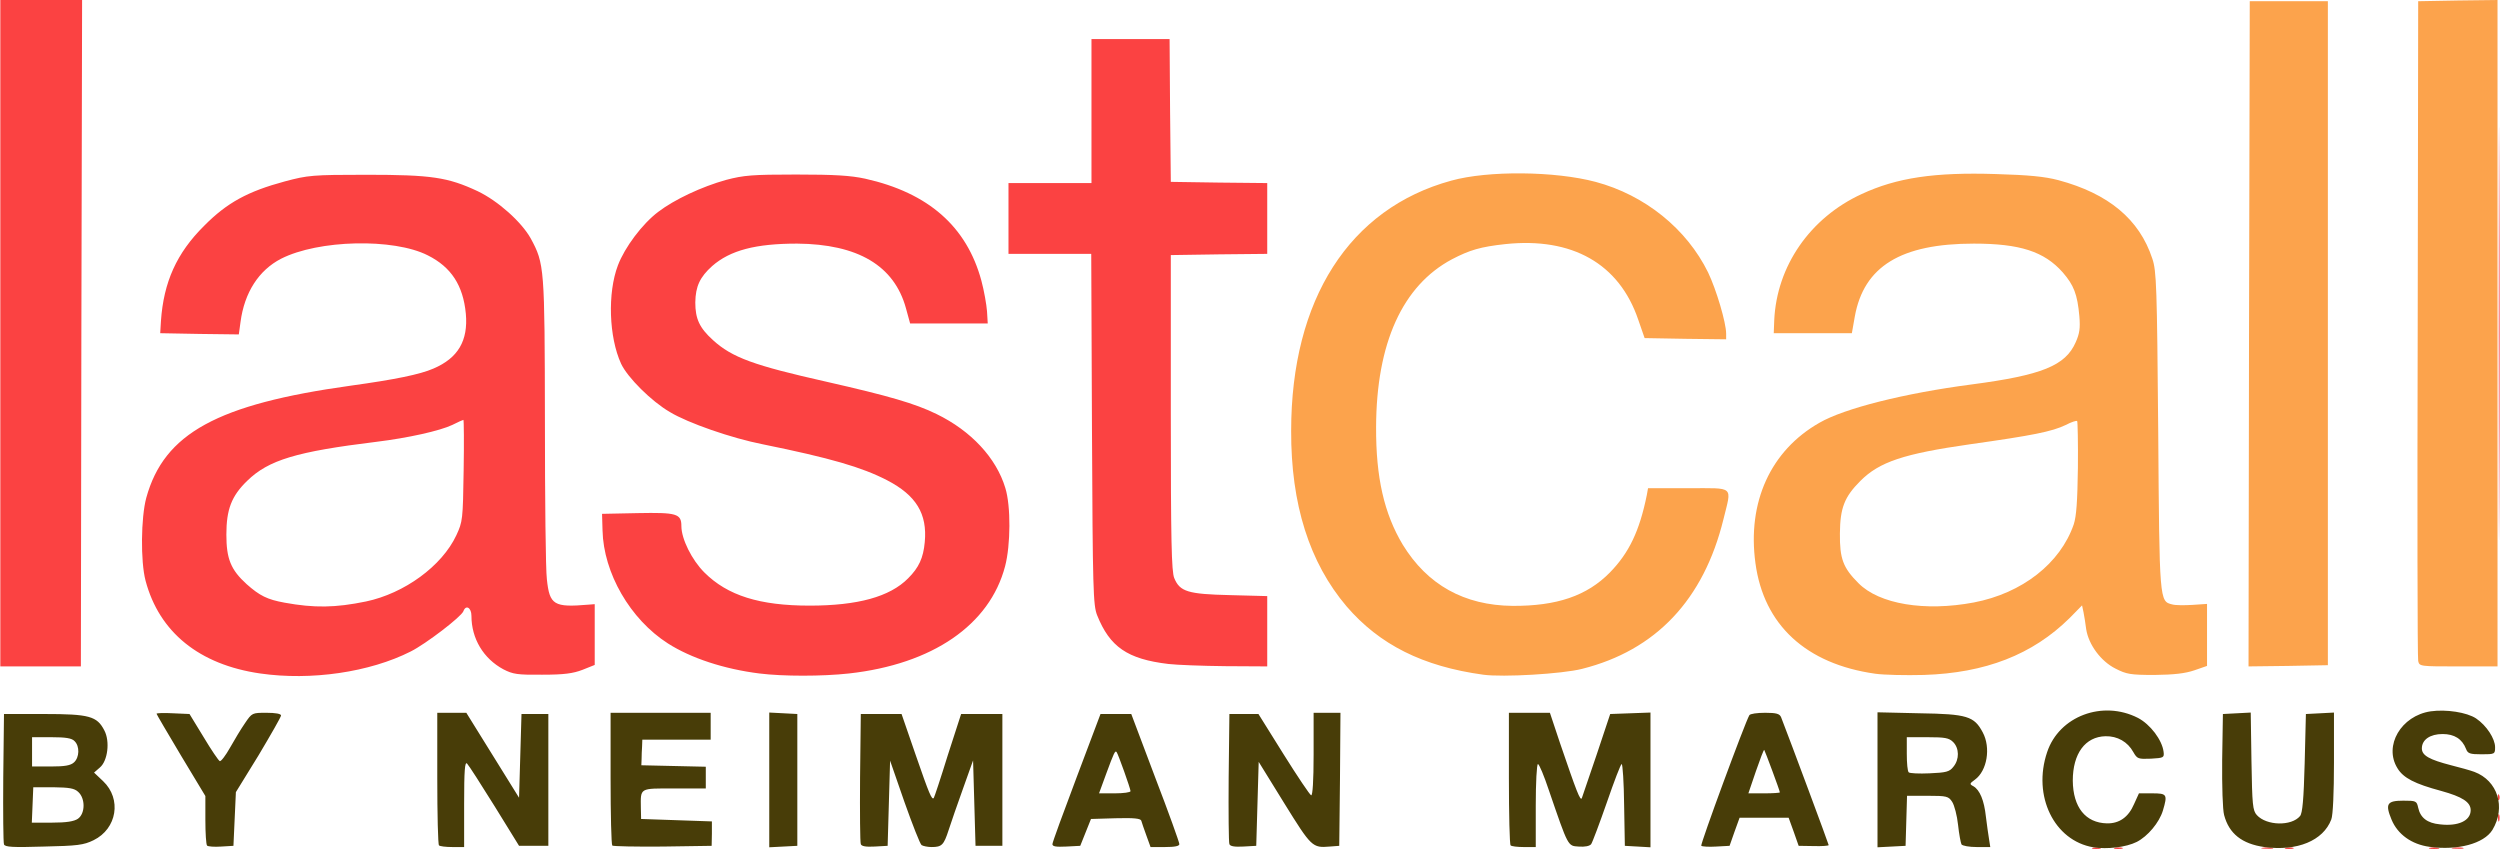
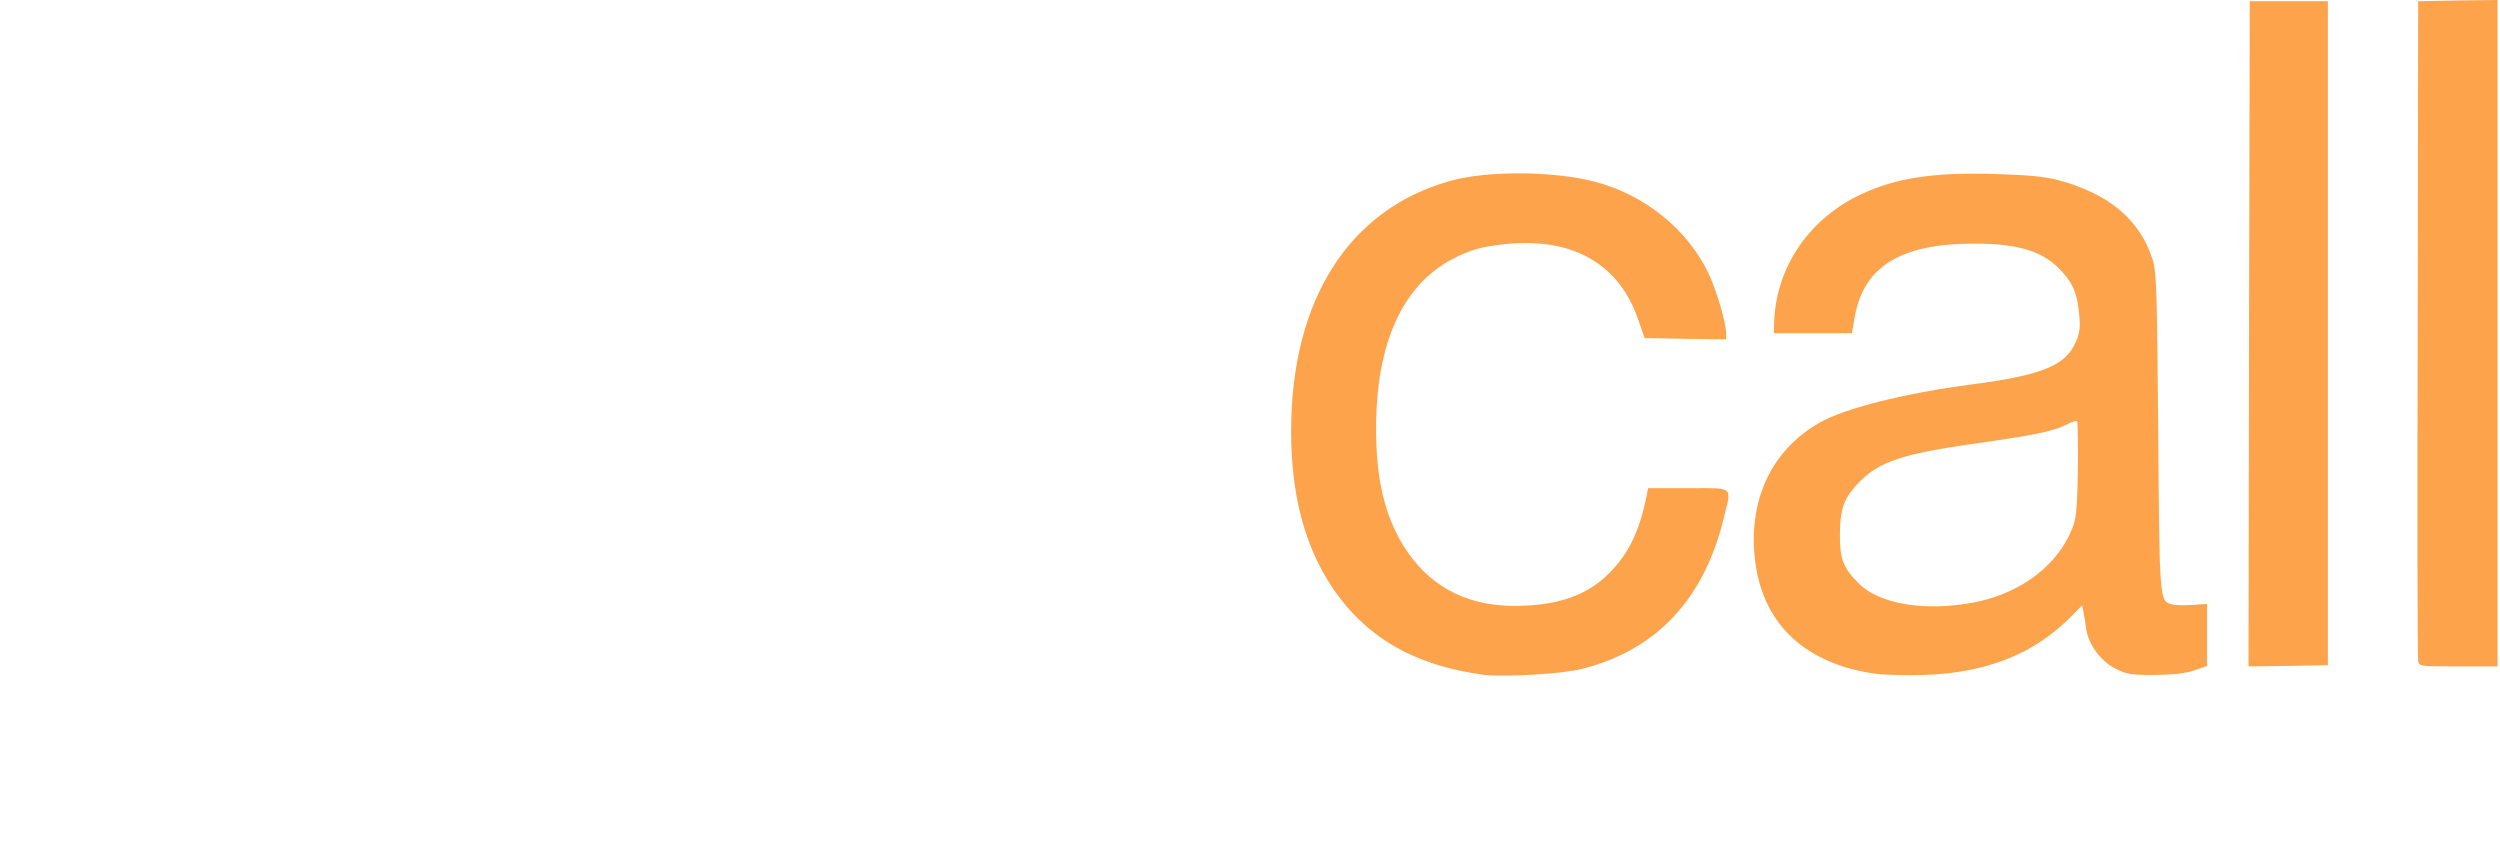
<svg xmlns="http://www.w3.org/2000/svg" width="2500" height="849" viewBox="0 0.195 2499.71 849.121">
  <path fill="#FCA34C" d="M1483.155 675c-60.547-8.301-103.76-30.029-136.719-68.359-37.109-43.701-55.664-102.051-55.42-175.537 0-131.592 58.35-222.412 160.156-250.244 36.865-10.254 104.004-9.521 144.287 1.221 49.316 13.184 91.064 46.875 112.549 90.576 8.301 17.334 18.066 50.293 18.066 61.279v5.615l-40.771-.488-40.771-.732-6.348-18.311c-19.043-56.152-66.162-82.764-133.057-75.684-24.658 2.686-35.4 5.859-53.223 15.137-49.561 26.367-75.684 83.984-75.928 167.969-.244 50.293 8.057 86.426 26.611 117.432 24.658 40.283 61.523 60.791 109.863 61.279 44.189.244 74.463-10.01 97.412-33.447 19.043-19.531 29.541-41.26 36.865-77.393l1.221-6.836h40.283c46.875 0 43.457-2.93 35.156 31.006-19.775 80.566-67.627 131.104-141.357 149.658-20.018 5.126-79.344 8.544-98.875 5.859zm392.089-.977c-69.336-9.766-111.572-48.828-119.873-110.596-8.301-61.035 15.137-112.549 63.965-140.381 24.902-14.404 84.961-29.541 152.1-38.33 70.557-9.277 93.994-18.799 104.248-42.236 3.906-8.789 4.639-14.16 3.662-25.879-1.953-22.217-5.615-31.25-16.602-43.945-18.555-20.996-42.969-28.809-88.867-28.809-72.998 0-110.107 22.705-119.141 72.998l-2.93 16.602h-78.125l.488-12.939c2.441-54.199 35.889-102.539 87.402-126.221 35.156-16.357 72.754-21.973 134.277-20.02 32.715.977 48.584 2.441 62.5 6.104 50.049 13.428 81.055 39.063 93.994 78.613 4.15 12.207 4.639 27.832 5.859 172.119 1.221 170.898 1.221 170.41 13.916 173.584 3.174.977 12.451.977 20.264.488l14.648-.977v62.012l-12.695 4.395c-9.277 3.174-20.508 4.395-39.795 4.639-24.17 0-28.076-.732-39.063-6.348-14.648-7.324-26.855-23.926-29.297-39.307-.732-5.859-1.953-13.428-2.686-17.09l-1.465-6.836-12.451 12.695c-37.109 36.621-84.229 54.932-145.752 56.885-18.063.489-40.036.001-48.581-1.22zm98.633-71.289c48.34-9.277 86.426-39.063 99.854-78.125 2.686-8.301 3.662-22.949 4.15-56.641.244-25.146-.244-46.143-.732-46.631-.732-.732-5.859.977-11.475 3.906-13.672 6.592-33.203 10.498-95.703 19.287-66.406 9.521-90.576 17.578-109.619 36.621-16.113 16.113-20.264 27.1-20.508 52.49s3.174 34.424 18.555 49.805c20.752 20.997 66.406 28.565 115.478 19.288zm275.147-268.555l.732-332.764h78.125v664.063l-39.795.732-39.551.488.489-332.519zm169.189 327.149c-.732-3.174-.977-152.832-.488-332.764l.488-327.148 39.795-.732 39.551-.488V666.7h-39.063c-38.33-.001-39.062-.001-40.283-5.372z" />
-   <path fill="#FB4242" d="M2093.018 848.095c2.197-.488 5.615-.488 7.324 0 1.465.732-.244 1.221-4.395 1.221-3.906 0-5.371-.488-2.929-1.221zm21.972 0c2.197-.488 5.615-.488 7.324 0 1.465.732-.244 1.221-4.395 1.221-3.905 0-5.37-.488-2.929-1.221zm147.706 0c2.93-.488 7.324-.488 9.766 0 2.197.732-.244 1.221-5.615.977-5.372 0-7.325-.488-4.151-.977zm23.193 0c2.197-.488 5.615-.488 7.324 0 1.465.732-.244 1.221-4.395 1.221-3.906 0-5.37-.488-2.929-1.221zm144.043 0c2.197-.488 6.104-.488 8.545 0 2.197.732.244 1.221-4.395 1.221s-6.592-.488-4.15-1.221zm23.193 0c2.93-.488 7.324-.488 9.766 0 2.197.732-.244 1.221-5.615.977-5.371 0-7.325-.488-4.151-.977zm44.922-30.029c0-3.418.488-4.639 1.221-2.93.488 1.465.488 4.395 0 6.104-.733 1.465-1.221.244-1.221-3.174zm-.244-20.996c0-2.686.732-3.418 1.465-1.465.732 1.709.488 3.906-.244 4.639-.733.976-1.465-.488-1.221-3.174zM260.01 673.779c-61.035-8.789-101.074-41.26-114.746-92.773-5.127-19.287-4.639-63.232.732-83.008 17.822-64.453 71.045-93.506 204.346-112.061 44.189-6.104 69.336-11.23 82.764-17.09 24.658-10.498 34.912-27.832 32.471-54.932-2.686-28.32-14.648-46.631-38.086-58.35-34.18-17.334-109.375-15.625-146.729 3.418-22.217 11.475-36.621 33.691-40.527 63.232l-1.709 12.451-39.307-.488-39.307-.732.732-12.207c2.686-38.818 15.625-67.871 43.213-95.215 22.949-23.193 43.701-34.424 80.811-44.434 22.949-6.104 27.344-6.592 81.543-6.592 64.941 0 81.299 2.441 111.084 16.357 20.508 9.766 43.945 30.762 53.223 47.363 13.672 25.391 13.916 28.32 14.16 182.617 0 77.881.732 148.926 1.953 158.203 2.686 25.879 7.08 28.32 41.748 25.391l6.104-.488v60.791l-12.207 4.883c-9.521 3.662-18.555 4.883-40.283 4.883-24.902.244-29.297-.488-38.818-5.371-20.02-10.742-31.982-30.762-31.982-53.467 0-8.301-5.615-11.475-8.057-4.639-2.197 5.615-37.598 32.715-52.734 40.283-41.017 20.754-99.611 29.299-150.392 21.975zm105.713-72.021c38.33-8.057 75.928-35.4 90.332-66.162 6.348-13.672 6.592-15.625 7.324-64.697.488-28.076.244-50.781-.244-50.781s-5.371 2.197-11.23 5.127c-12.451 5.859-43.945 12.939-75.928 16.846-79.59 9.766-107.666 18.066-129.15 39.063-15.625 15.137-20.752 28.564-20.752 53.711 0 24.17 4.395 35.156 20.264 49.561 12.939 11.475 20.508 15.381 38.086 18.555 29.54 5.368 50.536 5.124 81.298-1.223zm393.555 72.021c-35.4-4.395-68.604-15.381-91.553-30.029-37.842-24.17-64.453-70.557-65.43-113.037l-.488-16.602 35.645-.732c38.818-.732 43.701.488 43.701 12.939 0 12.939 10.498 33.936 22.949 46.387 23.193 23.193 55.42 33.203 105.225 33.203 48.096 0 80.322-8.789 98.633-27.344 10.742-10.742 15.137-20.264 16.602-36.133 2.686-28.32-8.545-46.875-37.842-62.012-25.146-12.939-55.908-21.973-124.268-35.889-31.006-6.104-74.707-21.24-92.773-32.227-18.555-10.742-42.48-34.668-48.828-48.34-12.207-26.611-13.672-70.801-3.174-98.389 6.836-18.066 24.414-41.504 40.283-53.467 16.357-12.451 43.457-25.146 67.871-31.982 17.822-4.639 25.879-5.371 70.068-5.371 38.574 0 54.443.977 69.092 4.15 63.232 14.16 101.563 47.852 116.211 102.051 2.686 10.01 5.127 23.926 5.615 30.518l.732 12.207h-77.637l-4.15-15.137c-11.719-42.725-48.096-64.209-108.887-64.697-41.26 0-66.895 6.592-84.961 22.461-12.207 10.986-16.602 20.264-16.846 36.377 0 16.357 4.15 25.391 17.578 37.598 19.287 17.578 41.016 25.391 113.77 41.748 62.256 14.16 88.379 21.729 109.863 32.227 34.668 16.846 59.814 43.945 68.848 73.975 5.615 18.066 5.371 57.129-.244 78.369-15.381 58.594-72.51 97.9-156.25 107.178-26.611 2.93-65.918 2.93-89.355 0zM0 333.447V.195h81.787l-.732 333.252-.488 333.252H0V333.447zm1168.213 330.811c-41.016-4.883-58.594-17.09-71.289-48.828-3.906-10.01-4.395-24.902-5.127-186.035l-.732-175.293h-82.764v-70.801h83.008V39.258h78.125l.488 71.533.732 71.289 48.34.732 48.096.488v70.801l-48.096.488-48.34.732v157.471c0 128.906.732 158.936 3.418 165.527 5.615 13.672 13.672 16.113 55.908 17.09l37.109.977v70.313l-41.992-.244c-23.192-.244-48.827-1.221-56.884-2.197zM2498.78 333.447c0-183.838.244-258.789.488-166.504.488 92.529.488 242.92 0 334.473-.244 91.553-.488 16.113-.488-167.969z" />
-   <path fill="#483D08" d="M2093.262 847.607c-39.063-6.592-61.035-51.27-46.143-95.215 11.963-35.889 55.42-52.246 90.82-34.18 12.207 6.348 24.17 21.973 25.635 33.936.732 5.859 0 6.104-12.695 6.836-12.695.488-13.672.244-17.578-6.592-5.615-10.254-15.869-16.113-27.832-15.869-20.264.488-32.715 17.334-32.715 44.434.244 26.611 12.695 42.236 34.18 42.725 12.207.244 21.484-6.104 27.1-19.287l4.883-10.742h13.184c14.893 0 15.625.977 10.742 17.334-3.662 11.963-15.137 25.635-26.123 31.25-10.743 5.37-29.542 7.567-43.458 5.37zm171.143-.244c-22.461-3.174-35.4-13.428-40.283-31.982-1.465-5.127-2.197-29.053-1.953-55.176l.732-45.898 13.916-.732 13.916-.732.732 48.584c.732 43.945 1.221 49.316 5.371 53.955 9.766 10.742 34.668 11.23 43.213.977 2.441-2.93 3.662-16.602 4.639-52.979l1.221-49.072 14.16-.732 13.916-.732v50.049c0 29.541-.977 52.734-2.686 56.885-8.057 21.237-34.18 31.98-66.894 27.585zm165.039-.244c-17.822-2.441-31.738-12.451-37.842-27.1-6.592-15.869-4.639-19.043 11.719-19.043 12.695 0 13.428.244 14.893 7.08 2.197 10.01 9.033 15.381 21.729 16.602 18.311 2.197 30.762-3.662 30.762-14.16 0-8.057-8.301-13.428-29.541-19.287-26.367-7.08-37.842-12.939-43.701-22.705-13.916-22.461 3.662-52.49 33.203-56.885 15.625-2.197 36.133.977 45.41 7.08 10.498 7.08 19.043 20.264 19.043 28.809 0 6.836-.244 7.08-13.428 7.08-11.719 0-13.916-.732-15.625-5.371-3.906-10.01-11.719-14.893-23.438-14.893-12.451 0-20.752 5.615-20.752 14.404 0 7.08 7.568 11.23 29.297 16.846 8.789 2.197 19.287 5.127 23.193 6.592 23.438 8.789 31.738 35.4 18.066 58.105-8.545 13.672-34.668 20.752-62.988 16.846zM3.662 844.677c-.732-1.953-.977-31.982-.732-66.895l.732-63.477h40.283c45.166 0 52.734 2.197 60.059 16.357 5.859 10.986 3.418 30.518-4.395 37.109L93.75 772.9l9.033 8.545c18.799 17.822 13.916 47.607-9.521 59.082-10.01 4.883-16.113 5.615-49.805 6.348-31.25.976-38.818.488-39.795-2.198zm73.975-25.634c7.324-5.127 7.568-20.264.244-26.855-3.906-3.662-9.033-4.395-24.902-4.639h-20.02l-.732 17.822-.732 17.578h20.264c14.403 0 21.972-1.221 25.878-3.906zm-3.906-56.397c5.371-4.883 5.859-16.113.488-21.24-2.686-2.93-8.789-3.906-23.193-3.906H31.739v29.297h18.799c13.915 0 19.775-.977 23.193-4.151zm133.056 83.252c-.977-.977-1.709-12.451-1.709-25.635v-23.926l-24.414-40.527c-13.428-22.461-24.414-41.26-24.414-41.748 0-.732 7.324-.977 16.357-.488l16.602.732 14.16 23.193c7.568 12.695 14.893 23.438 16.113 23.926s5.859-5.615 10.254-13.428 10.986-18.799 14.893-24.414c7.08-10.498 7.324-10.498 21.484-10.498 9.033 0 14.648.977 14.648 2.686 0 1.465-10.254 19.287-22.461 39.795l-22.705 36.865-1.221 26.855-1.221 26.855-12.207.732c-6.834.49-13.182.002-14.159-.975zm231.934-.244c-.977-.732-1.709-31.006-1.709-67.139v-65.43h29.053l26.367 42.48 26.367 42.48 1.221-41.748 1.221-41.992h26.855v131.836h-29.297l-24.414-39.551c-13.672-21.973-25.879-41.016-27.588-42.725-2.197-2.197-2.93 6.592-2.93 40.283v43.213h-11.719c-6.591.002-12.695-.73-13.427-1.707zm173.34.244c-.977-.977-1.709-31.25-1.709-67.383v-65.43H710.45v26.855h-68.36l-.244 6.836c-.244 3.662-.488 9.277-.488 12.695l-.244 6.104 32.227.732 32.227.732v21.729h-31.494c-35.156 0-33.691-.977-33.447 19.531l.244 10.986 35.4 1.221 35.4 1.221v12.207l-.244 12.207-48.828.732c-26.857.246-49.562-.242-50.538-.975zm156.982-65.674v-67.383l14.16.732 13.916.732v131.836l-13.916.732-14.16.732v-67.381zm91.553 64.209c-.732-1.709-.977-31.738-.732-66.65l.732-63.477h40.771l14.16 41.016c13.672 39.551 16.113 45.166 18.066 42.969.488-.488 6.836-19.531 13.916-42.48l13.428-41.504h41.26v131.836h-26.855l-1.221-42.725-1.221-42.725-10.01 28.076c-5.615 15.381-11.963 34.18-14.404 41.504-4.883 15.137-6.836 17.09-17.09 17.09-3.906 0-8.545-.977-10.01-1.953s-9.033-20.264-17.09-42.969l-14.404-41.504-1.221 42.725-1.221 42.48-12.939.732c-8.788.489-13.183-.243-13.915-2.441zm191.65 0c0-1.709 10.986-31.738 24.17-66.65l23.926-63.477h30.762l23.926 63.477c13.428 34.912 24.17 64.941 24.17 66.65 0 1.953-4.395 2.93-14.404 2.93h-14.404l-4.15-11.475c-2.441-6.592-4.639-13.184-5.127-14.893-.732-2.197-7.08-2.93-25.635-2.441l-24.658.732-5.371 13.428-5.371 13.428-13.916.732c-10.256.489-13.918.001-13.918-2.441zm78.125-52.978c0-2.441-12.451-37.354-13.916-39.063-1.465-1.953-2.686.732-10.254 21.24l-7.324 20.02h15.869c8.545 0 15.625-.976 15.625-2.197zm98.877 52.978c-.732-1.709-.977-31.738-.732-66.65l.732-63.477h29.053l25.146 40.283c13.916 22.217 26.367 40.771 27.588 41.016 1.465.488 2.441-14.648 2.441-40.771v-41.748h26.855l-.488 66.65-.732 66.406-9.521.732c-17.334 1.465-18.311.488-45.41-43.213l-25.635-41.504-1.221 41.992-1.221 41.992-12.939.732c-8.789.49-13.183-.242-13.916-2.44zm281.25 1.221c-.977-.732-1.709-31.006-1.709-67.139v-65.43h41.016l10.01 30.029c16.602 48.584 20.508 59.082 21.973 55.176.732-1.953 7.324-21.484 14.893-43.701l13.428-40.283 20.264-.732 20.02-.732v134.766l-12.695-.732-12.939-.732-.732-40.771c-.244-22.705-1.465-41.016-2.441-41.016s-7.568 17.334-14.893 38.574c-7.324 20.996-14.404 39.795-15.625 41.504-1.465 1.953-6.348 2.93-12.451 2.441-10.986-.732-10.254.732-29.785-56.152-4.883-14.648-9.766-26.367-10.986-26.367s-2.197 18.799-2.197 41.504v41.504h-11.719c-6.596-.002-12.699-.734-13.432-1.711zm190.674.488c-1.221-1.221 43.945-123.779 48.096-130.615.732-1.465 7.813-2.441 15.869-2.441 11.23 0 14.404.977 15.869 4.395 9.521 24.414 47.607 126.953 47.607 127.93 0 .732-6.836 1.221-14.893.977l-15.137-.244-4.883-13.916-5.127-14.16h-49.072l-5.127 14.16-4.883 13.916-13.428.732c-7.323.487-13.914-.001-14.891-.734zm78.613-53.466c0-1.709-14.893-41.504-15.625-42.48-.488-.488-4.15 9.277-8.301 21.24l-7.568 22.217h15.869c8.545-.001 15.625-.489 15.625-.977zm97.657-12.452v-67.627l42.236.977c47.363.732 54.443 2.93 62.988 19.043 8.301 15.381 4.395 38.574-7.813 47.363-5.371 3.906-5.615 4.395-1.465 6.592 6.348 3.662 10.742 14.16 12.451 30.273.977 8.057 2.441 18.311 3.174 22.705l1.221 7.813h-13.428c-7.568 0-14.404-1.221-15.381-2.686-.732-1.465-2.441-10.254-3.418-19.531s-3.662-19.531-5.859-22.949c-3.662-5.615-5.371-6.104-24.658-6.104h-20.508l-.732 25.146-.732 24.902-13.916.732-14.16.732v-67.381zm75.927-13.183c6.104-7.324 5.859-18.555-.244-24.658-4.15-4.15-8.057-4.883-25.635-4.883h-20.752v16.602c0 9.277.732 17.578 1.953 18.555.977.977 10.254 1.465 20.752.977 16.602-.734 20.02-1.466 23.926-6.593z" />
</svg>